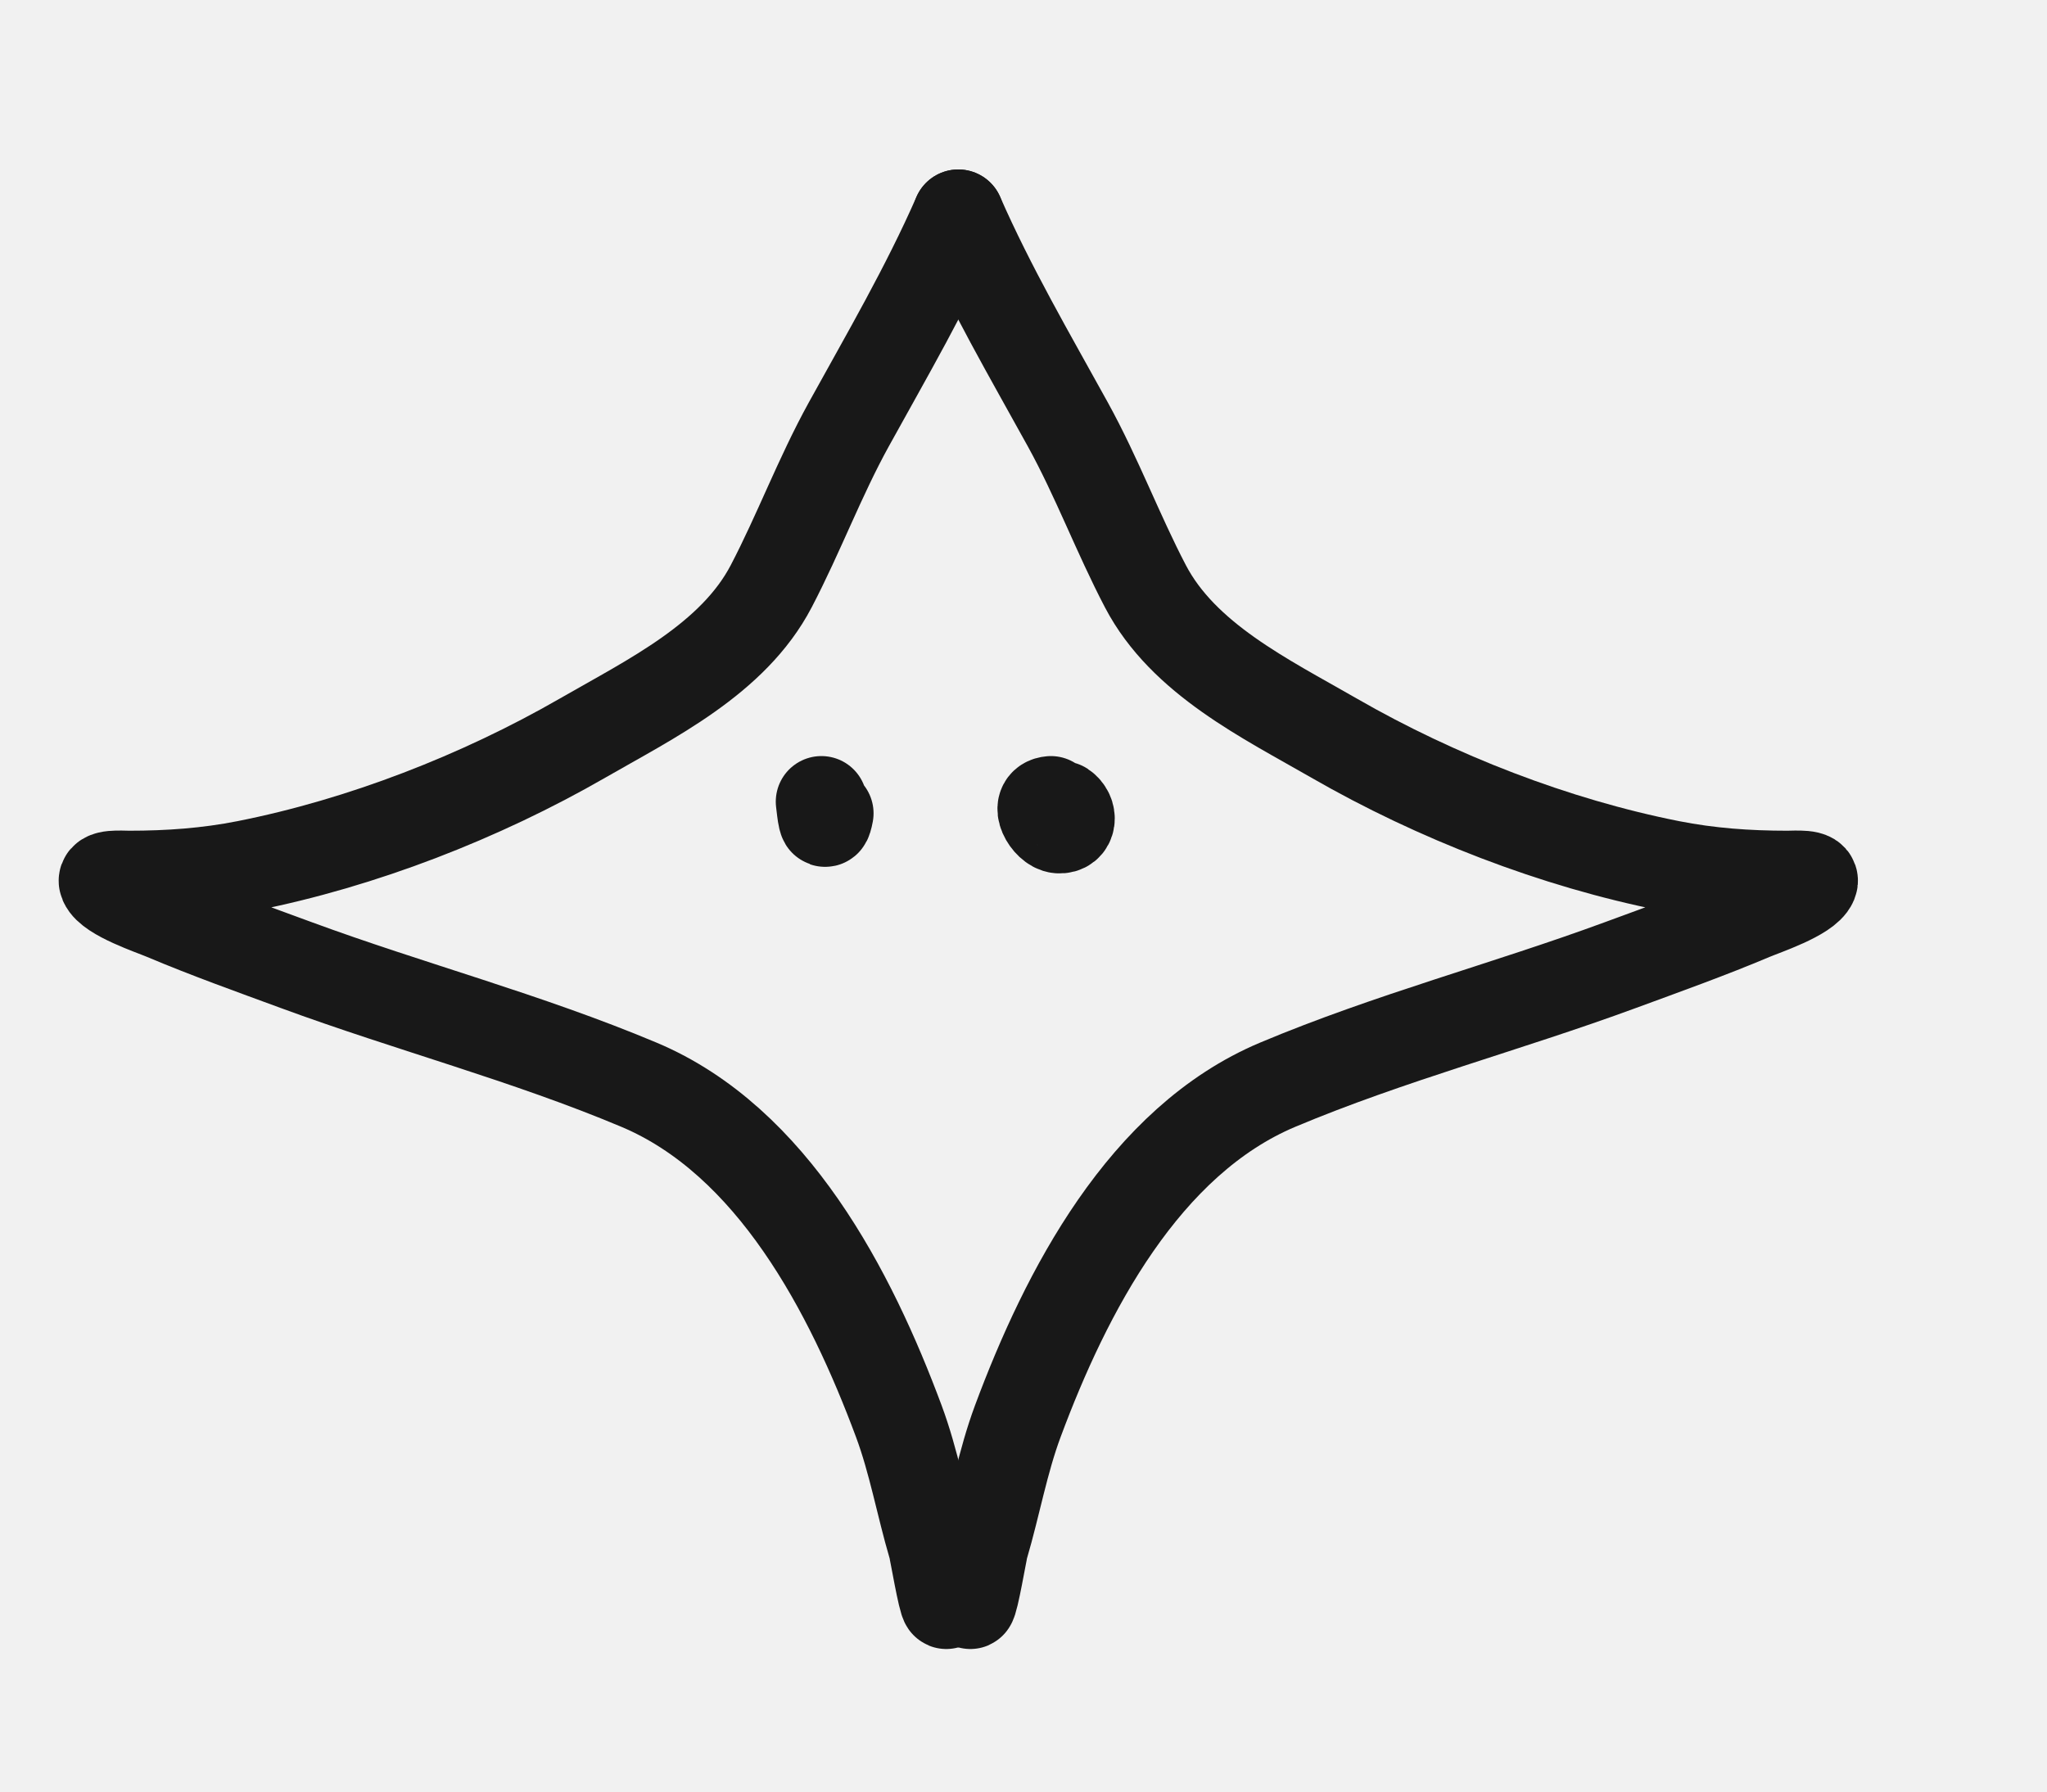
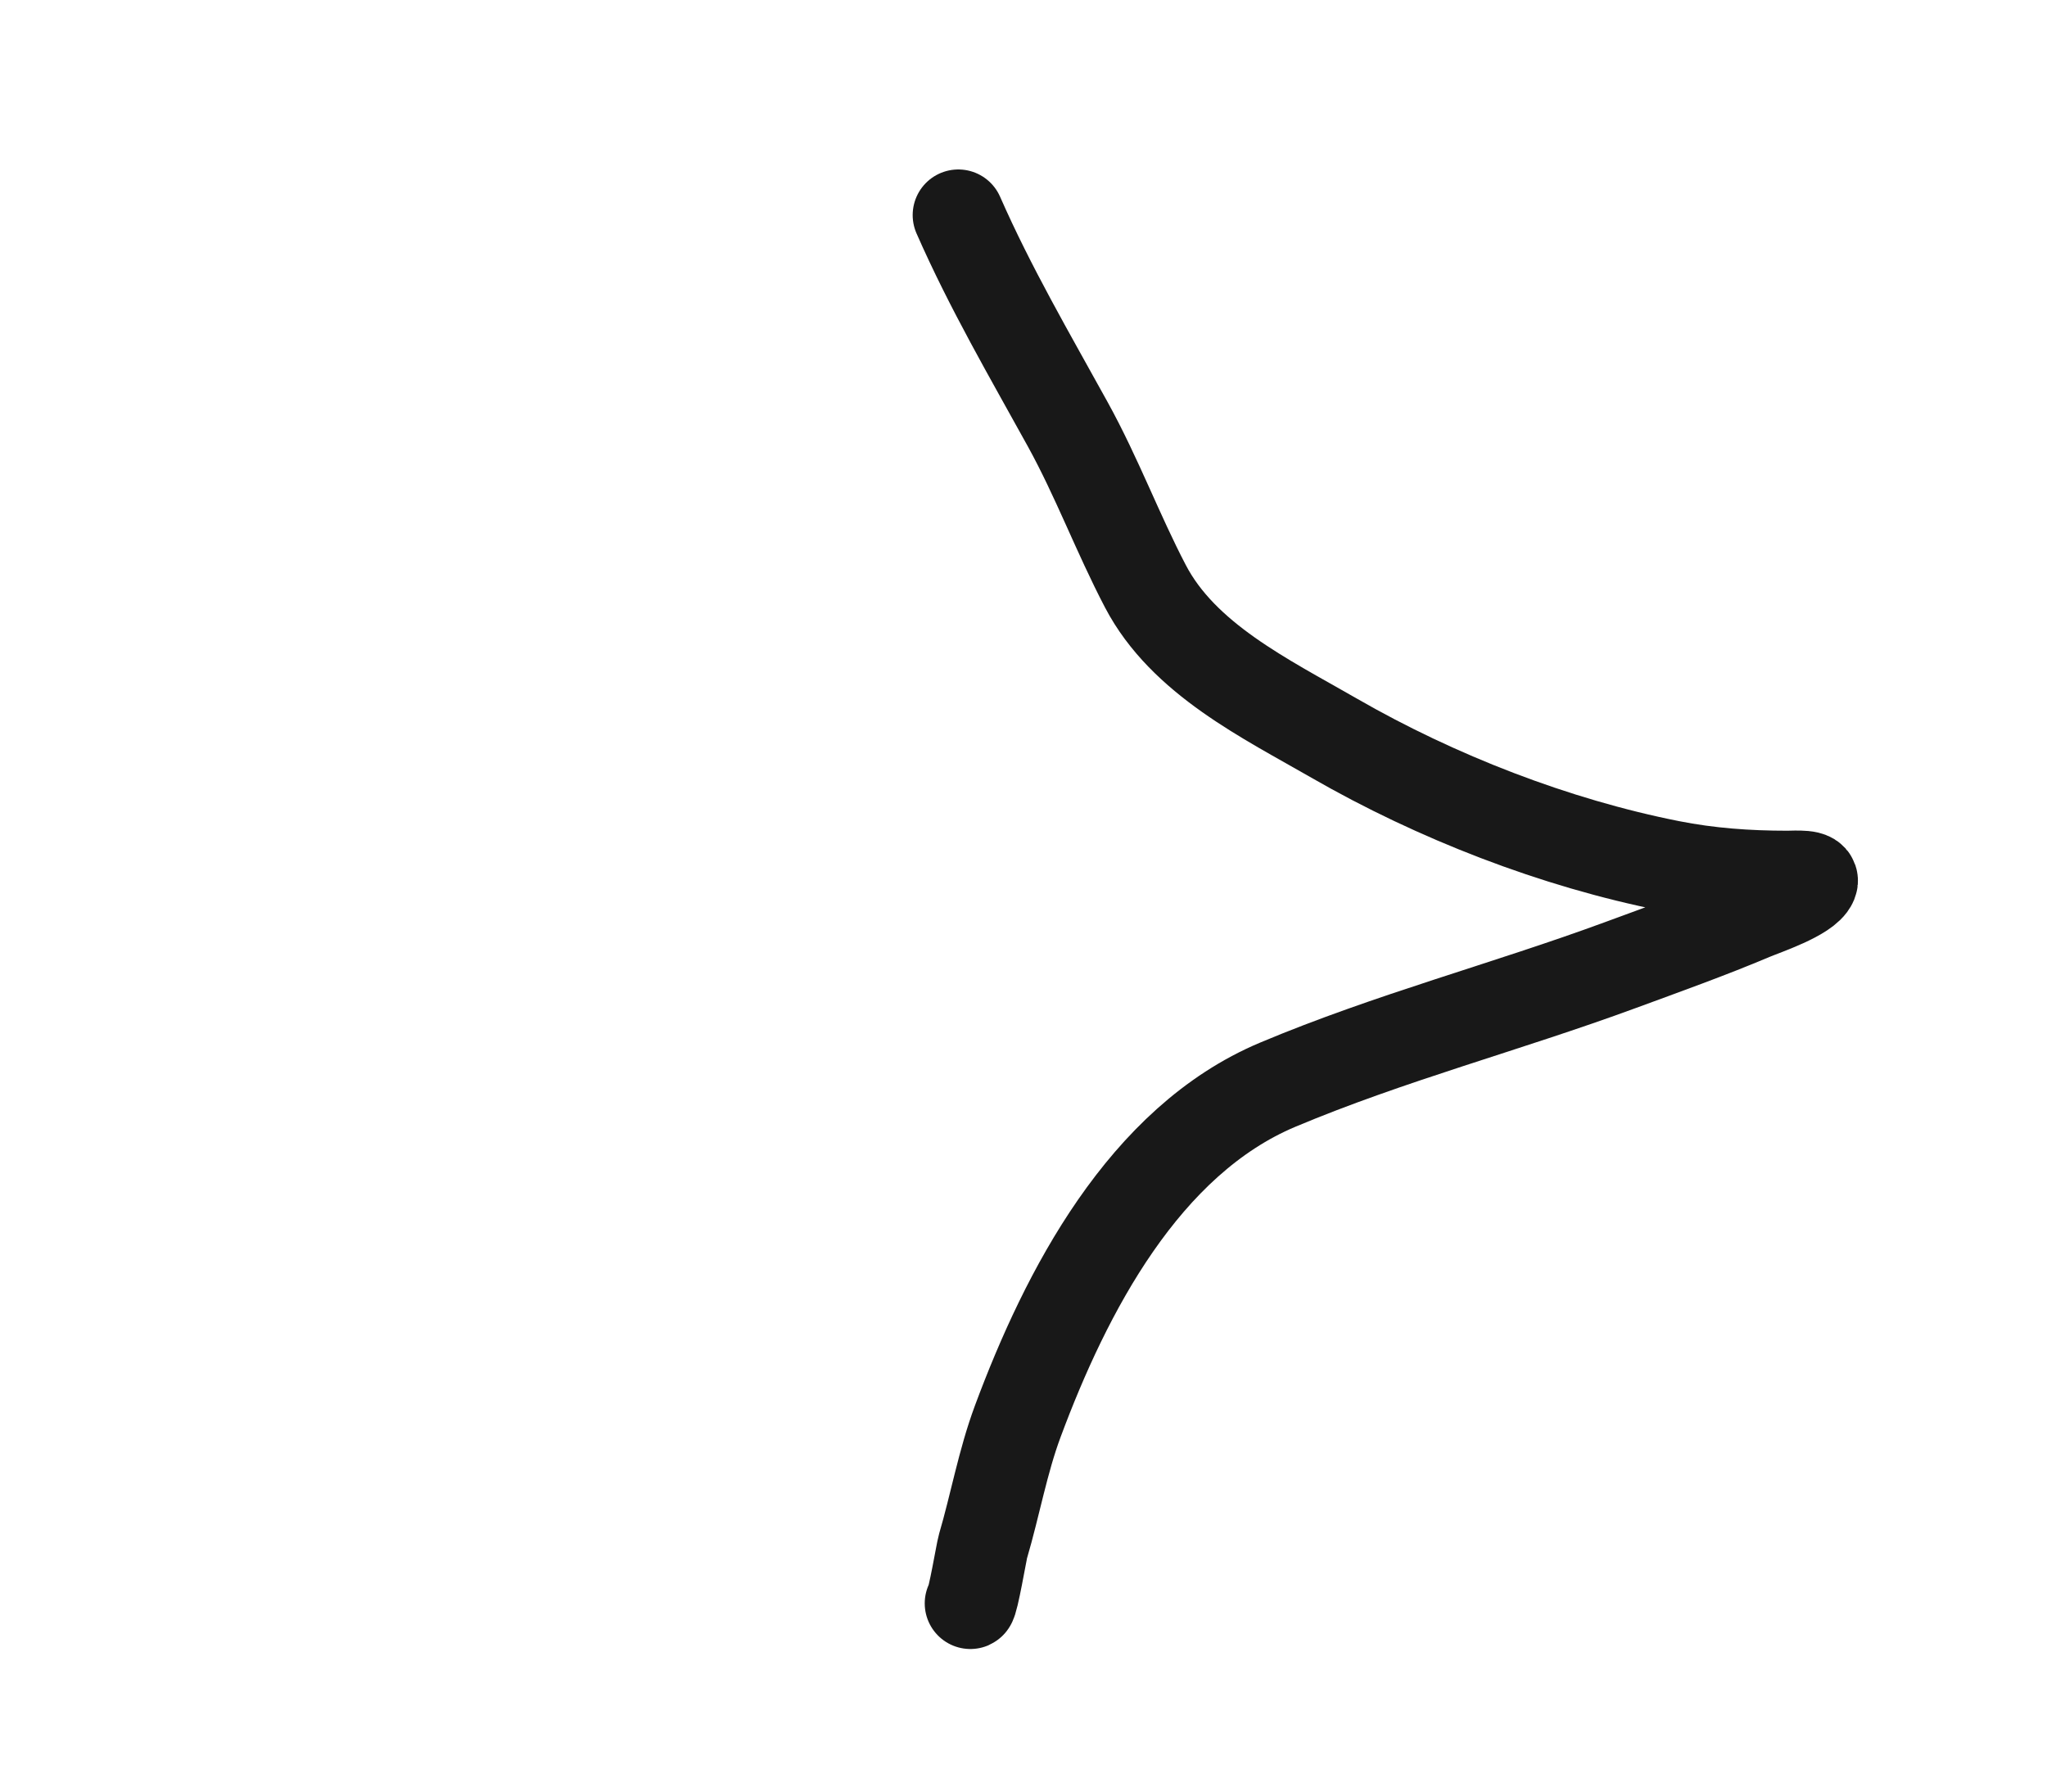
<svg xmlns="http://www.w3.org/2000/svg" width="314" height="275" viewBox="0 0 314 275" fill="none">
-   <rect width="314" height="275" fill="#F1F1F1" />
-   <path d="M147 33C142.08 44.198 136.076 54.461 130.191 65.135C125.741 73.205 122.554 81.808 118.298 89.951C112.47 101.103 99.862 107.199 89.344 113.254C73.703 122.258 55.487 129.349 37.782 132.854C31.825 134.034 25.897 134.453 19.838 134.453C18.54 134.453 15.557 134.179 16.056 135.378C16.899 137.403 23.387 139.568 25.217 140.341C31.839 143.139 38.725 145.597 45.472 148.081C62.902 154.498 80.808 159.192 98.001 166.419C118.512 175.042 130.491 198.194 137.881 218.071C140.185 224.268 141.348 230.908 143.218 237.251C143.43 237.971 144.752 245.829 145.151 246" stroke="#181818" stroke-width="14" stroke-linecap="round" />
  <path d="M147 33C151.92 44.198 157.924 54.461 163.809 65.135C168.259 73.205 171.446 81.808 175.702 89.951C181.53 101.103 194.138 107.199 204.656 113.254C220.297 122.258 238.513 129.349 256.218 132.854C262.175 134.034 268.103 134.453 274.162 134.453C275.46 134.453 278.443 134.179 277.944 135.378C277.101 137.403 270.613 139.568 268.783 140.341C262.161 143.139 255.274 145.597 248.528 148.081C231.098 154.498 213.192 159.192 195.999 166.419C175.488 175.042 163.509 198.194 156.119 218.071C153.815 224.268 152.652 230.908 150.782 237.251C150.57 237.971 149.248 245.829 148.849 246" stroke="#181818" stroke-width="14" stroke-linecap="round" />
-   <path d="M126 123C126.195 124.482 126.441 127.778 127 124.785" stroke="#181818" stroke-width="14" stroke-linecap="round" />
-   <path d="M161.203 123C158.627 123.216 160.745 126.871 162.395 126.994C164.321 127.137 164.506 124.814 162.991 123.799" stroke="#181818" stroke-width="14" stroke-linecap="round" />
</svg>